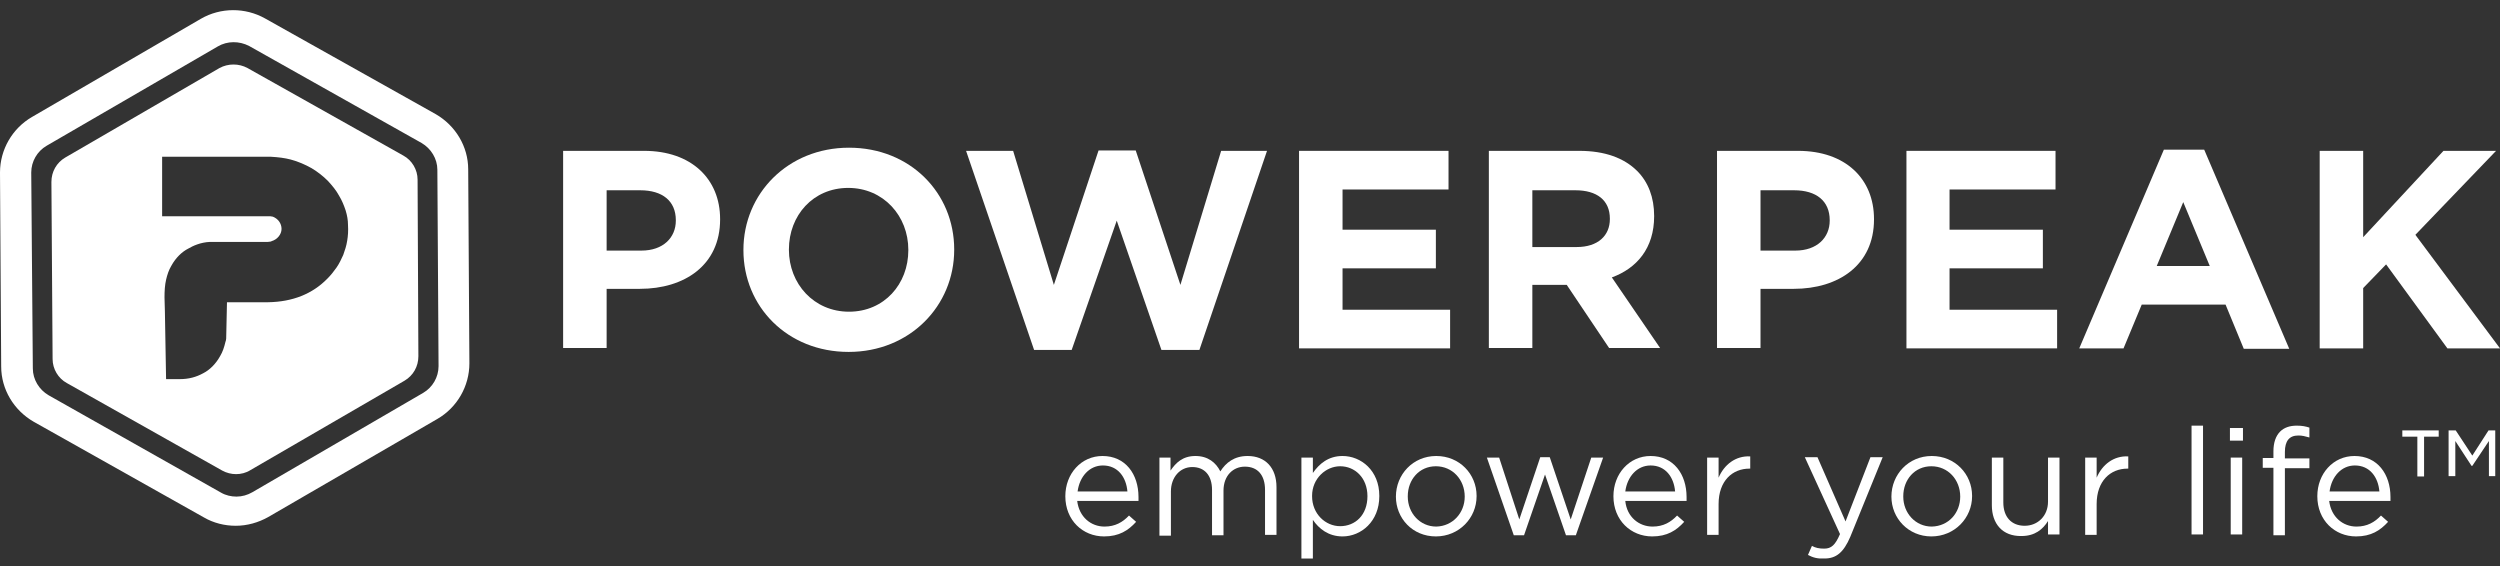
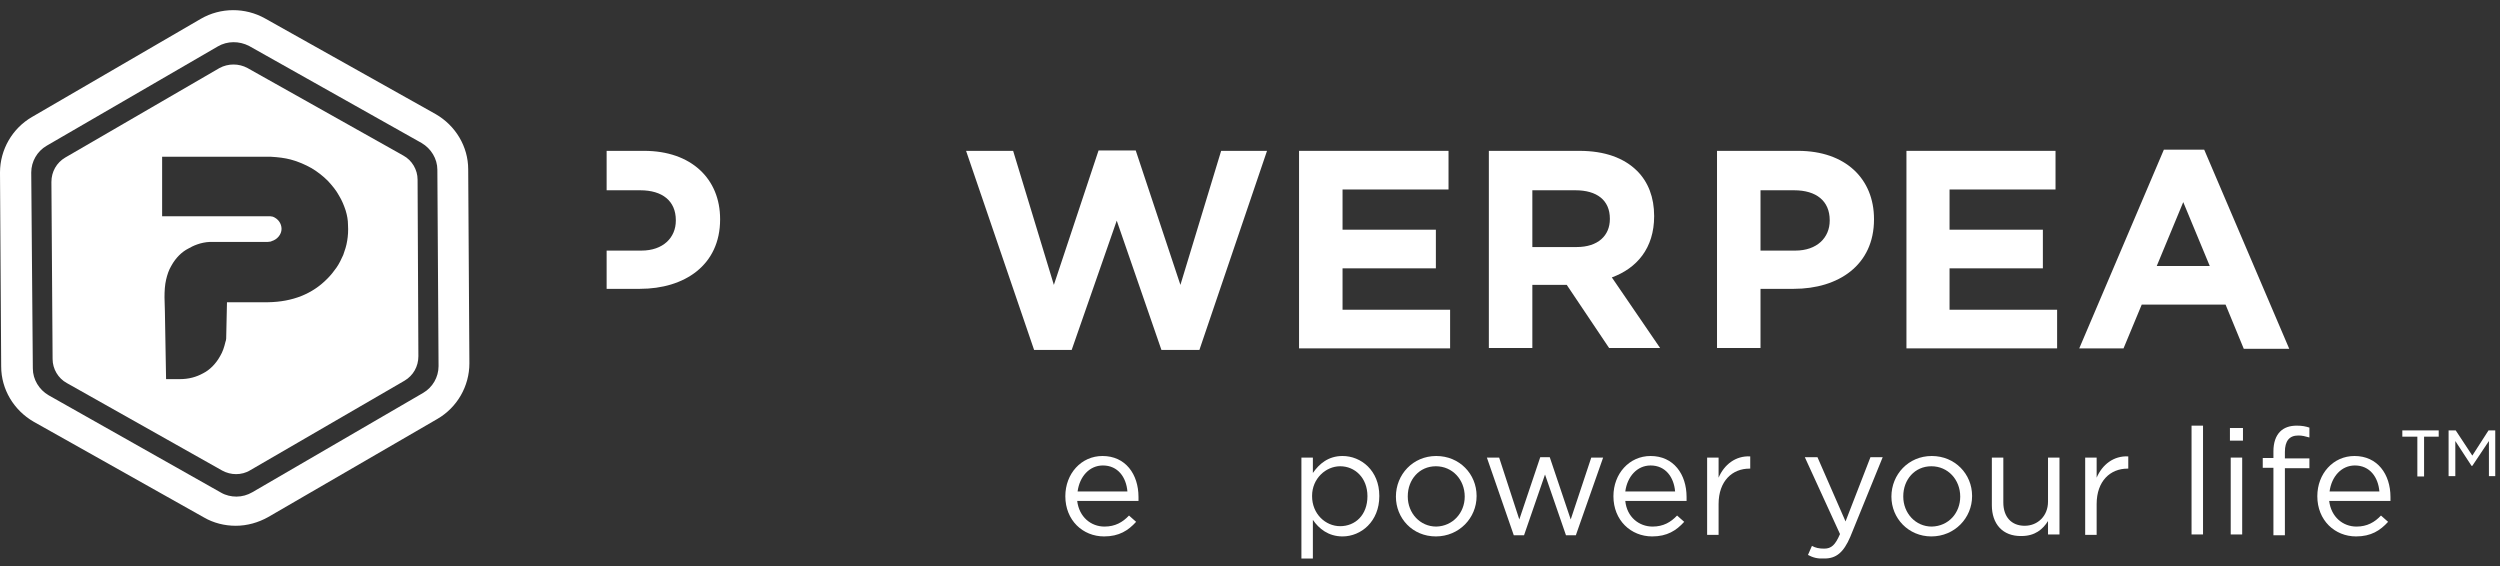
<svg xmlns="http://www.w3.org/2000/svg" width="181" height="41" viewBox="0 0 181 41" fill="none">
  <rect x="0" y="0" width="181" height="41" fill="#333333" stroke="none" />
-   <path d="M40.77 10.922H46.639C50.047 10.922 52.136 12.948 52.136 15.86V15.888C52.136 19.199 49.56 20.912 46.325 20.912H43.92V25.193H40.77V10.922ZM46.439 18.143C48.014 18.143 48.93 17.201 48.93 15.974V15.945C48.93 14.547 47.956 13.776 46.353 13.776H43.92V18.143H46.439Z" fill="white" />
-   <path d="M53.824 18.115V18.086C53.824 14.033 57.031 10.693 61.469 10.693C65.906 10.693 69.084 13.976 69.084 18.058V18.086C69.084 22.139 65.878 25.479 61.44 25.479C57.002 25.479 53.824 22.196 53.824 18.115ZM65.763 18.115V18.086C65.763 15.631 63.959 13.605 61.411 13.605C58.863 13.605 57.117 15.603 57.117 18.058V18.086C57.117 20.541 58.92 22.567 61.469 22.567C64.017 22.567 65.763 20.569 65.763 18.115Z" fill="white" />
+   <path d="M40.77 10.922H46.639C50.047 10.922 52.136 12.948 52.136 15.86V15.888C52.136 19.199 49.56 20.912 46.325 20.912H43.92V25.193V10.922ZM46.439 18.143C48.014 18.143 48.93 17.201 48.93 15.974V15.945C48.93 14.547 47.956 13.776 46.353 13.776H43.92V18.143H46.439Z" fill="white" />
  <path d="M69.944 10.922H73.351L76.3 20.627L79.535 10.894H82.227L85.462 20.627L88.411 10.922H91.732L86.836 25.337H84.088L80.852 15.975L77.589 25.337H74.869L69.944 10.922Z" fill="white" />
  <path d="M94.051 10.922H104.873V13.719H97.2V16.63H103.957V19.428H97.2V22.425H104.988V25.222H94.051V10.922Z" fill="white" />
  <path d="M107.793 10.922H114.349C116.182 10.922 117.585 11.436 118.529 12.377C119.331 13.177 119.76 14.29 119.76 15.631V15.66C119.76 17.972 118.501 19.428 116.697 20.084L120.19 25.193H116.497L113.433 20.626H110.942V25.193H107.793V10.922ZM114.149 17.886C115.695 17.886 116.554 17.058 116.554 15.86V15.831C116.554 14.49 115.609 13.776 114.063 13.776H110.942V17.886H114.149Z" fill="white" />
  <path d="M124.312 10.922H130.181C133.617 10.922 135.678 12.948 135.678 15.86V15.888C135.678 19.199 133.101 20.912 129.866 20.912H127.461V25.193H124.312V10.922ZM129.981 18.143C131.555 18.143 132.471 17.201 132.471 15.974V15.945C132.471 14.547 131.498 13.776 129.895 13.776H127.461V18.143H129.981Z" fill="white" />
  <path d="M138.027 10.922H148.82V13.719H141.147V16.63H147.904V19.428H141.147V22.425H148.935V25.222H138.027V10.922Z" fill="white" />
  <path d="M156.664 10.837H159.585L165.74 25.251H162.448L161.131 22.054H155.061L153.744 25.222H150.538L156.664 10.837ZM159.986 19.257L158.067 14.633L156.149 19.257H159.986Z" fill="white" />
-   <path d="M167.945 10.922H171.094V17.173L176.906 10.922H180.714L174.873 17.001L181 25.222H177.192L172.754 19.142L171.094 20.855V25.222H167.945V10.922Z" fill="white" />
  <path d="M79.965 38.124C80.738 38.124 81.282 37.81 81.74 37.325L82.255 37.781C81.683 38.409 81.024 38.837 79.936 38.837C78.39 38.837 77.13 37.667 77.13 35.926C77.13 34.299 78.276 33.014 79.822 33.014C81.482 33.014 82.427 34.328 82.427 35.983C82.427 36.069 82.427 36.154 82.427 36.268H77.989C78.132 37.439 78.991 38.124 79.965 38.124ZM81.625 35.583C81.54 34.556 80.938 33.7 79.85 33.7C78.877 33.7 78.161 34.499 78.018 35.583H81.625Z" fill="white" />
-   <path d="M83.915 33.129H84.745V34.071C85.117 33.528 85.604 33.014 86.549 33.014C87.465 33.014 88.037 33.5 88.352 34.128C88.753 33.5 89.354 33.014 90.328 33.014C91.616 33.014 92.418 33.871 92.418 35.269V38.723H91.588V35.469C91.588 34.385 91.044 33.785 90.127 33.785C89.297 33.785 88.581 34.413 88.581 35.526V38.752H87.751V35.469C87.751 34.413 87.207 33.814 86.32 33.814C85.432 33.814 84.774 34.556 84.774 35.583V38.78H83.943V33.129H83.915Z" fill="white" />
  <path d="M94.222 33.129H95.052V34.242C95.51 33.585 96.168 33.014 97.199 33.014C98.545 33.014 99.862 34.071 99.862 35.897V35.926C99.862 37.753 98.545 38.837 97.199 38.837C96.168 38.837 95.481 38.266 95.052 37.639V40.436H94.222V33.129ZM99.003 35.926C99.003 34.584 98.087 33.757 97.027 33.757C95.997 33.757 94.995 34.642 94.995 35.897V35.926C94.995 37.21 95.968 38.095 97.027 38.095C98.115 38.095 99.003 37.296 99.003 35.926Z" fill="white" />
  <path d="M101.064 35.955C101.064 34.356 102.295 33.014 103.985 33.014C105.674 33.014 106.905 34.328 106.905 35.897V35.926C106.905 37.496 105.645 38.837 103.956 38.837C102.267 38.837 101.064 37.524 101.064 35.955ZM106.046 35.955C106.046 34.727 105.159 33.757 103.956 33.757C102.754 33.757 101.923 34.727 101.923 35.926V35.955C101.923 37.153 102.811 38.124 103.985 38.124C105.187 38.095 106.046 37.125 106.046 35.955Z" fill="white" />
  <path d="M107.65 33.128H108.538L109.998 37.609L111.515 33.099H112.202L113.72 37.609L115.208 33.128H116.067L114.092 38.751H113.376L111.859 34.355L110.341 38.751H109.597L107.65 33.128Z" fill="white" />
  <path d="M119.646 38.124C120.419 38.124 120.963 37.81 121.421 37.325L121.937 37.781C121.364 38.409 120.706 38.837 119.618 38.837C118.072 38.837 116.812 37.667 116.812 35.926C116.812 34.299 117.957 33.014 119.503 33.014C121.164 33.014 122.108 34.328 122.108 35.983C122.108 36.069 122.108 36.154 122.108 36.268H117.671C117.785 37.439 118.673 38.124 119.646 38.124ZM121.278 35.583C121.192 34.556 120.591 33.7 119.503 33.7C118.53 33.7 117.814 34.499 117.671 35.583H121.278Z" fill="white" />
  <path d="M123.596 33.128H124.426V34.584C124.827 33.642 125.657 32.986 126.717 33.043V33.928H126.66C125.428 33.928 124.426 34.812 124.426 36.496V38.723H123.596V33.128Z" fill="white" />
  <path d="M130.897 40.178L131.184 39.522C131.441 39.664 131.699 39.721 132.071 39.721C132.586 39.721 132.873 39.464 133.216 38.665L130.668 33.099H131.584L133.617 37.752L135.421 33.099H136.308L133.961 38.865C133.474 40.007 132.93 40.435 132.1 40.435C131.613 40.463 131.27 40.378 130.897 40.178Z" fill="white" />
  <path d="M136.938 35.955C136.938 34.356 138.169 33.014 139.859 33.014C141.548 33.014 142.779 34.328 142.779 35.897V35.926C142.779 37.496 141.519 38.837 139.83 38.837C138.169 38.837 136.938 37.524 136.938 35.955ZM141.92 35.955C141.92 34.727 141.032 33.757 139.83 33.757C138.627 33.757 137.797 34.727 137.797 35.926V35.955C137.797 37.153 138.685 38.124 139.859 38.124C141.09 38.095 141.92 37.125 141.92 35.955Z" fill="white" />
  <path d="M144.21 36.581V33.128H145.041V36.382C145.041 37.409 145.613 38.066 146.587 38.066C147.532 38.066 148.276 37.352 148.276 36.325V33.128H149.106V38.694H148.276V37.723C147.904 38.322 147.331 38.808 146.358 38.808C144.984 38.836 144.21 37.923 144.21 36.581Z" fill="white" />
  <path d="M150.967 33.128H151.797V34.584C152.198 33.642 153.028 32.986 154.087 33.043V33.928H154.03C152.799 33.928 151.797 34.812 151.797 36.496V38.723H150.967V33.128Z" fill="white" />
  <path d="M159.499 30.817H158.668V38.694H159.499V30.817Z" fill="white" />
  <path d="M161.447 30.988H162.391V31.902H161.447V30.988ZM161.504 33.129H162.334V38.695H161.504V33.129Z" fill="white" />
  <path d="M164.596 33.871H163.823V33.157H164.596V32.672C164.596 32.044 164.768 31.559 165.082 31.245C165.369 30.959 165.77 30.817 166.285 30.817C166.686 30.817 166.943 30.874 167.201 30.959V31.673C166.886 31.587 166.686 31.53 166.399 31.53C165.741 31.53 165.426 31.93 165.426 32.729V33.186H167.201V33.899H165.426V38.751H164.596V33.871Z" fill="white" />
  <path d="M170.608 38.124C171.381 38.124 171.925 37.81 172.383 37.325L172.898 37.781C172.326 38.409 171.667 38.837 170.579 38.837C169.033 38.837 167.774 37.667 167.774 35.926C167.774 34.299 168.919 33.014 170.465 33.014C172.125 33.014 173.07 34.328 173.07 35.983C173.07 36.069 173.07 36.154 173.07 36.268H168.632C168.776 37.439 169.635 38.124 170.608 38.124ZM172.268 35.583C172.183 34.556 171.581 33.7 170.493 33.7C169.52 33.7 168.804 34.499 168.661 35.583H172.268Z" fill="white" />
  <path d="M173.928 31.615V31.159H176.562V31.615H175.503V34.498H175.016V31.615H173.928ZM177.278 31.159H177.793L178.996 32.985L180.17 31.159H180.656V34.47H180.198V31.929L178.996 33.727H178.939L177.765 31.929V34.47H177.278V31.159Z" fill="white" />
  <path d="M33.898 12.263C33.898 10.608 32.982 9.095 31.551 8.267L19.183 1.331C17.751 0.532 15.976 0.532 14.544 1.36L2.319 8.467C0.888 9.295 0 10.836 0 12.492L0.086 26.535C0.086 28.19 1.002 29.703 2.434 30.531L14.773 37.467C15.46 37.866 16.262 38.066 17.064 38.066C17.894 38.066 18.696 37.838 19.412 37.438L31.665 30.331C33.097 29.503 33.984 27.962 33.984 26.306L33.898 12.263ZM30.634 28.447L18.266 35.64C17.923 35.84 17.522 35.954 17.121 35.954C16.749 35.954 16.348 35.868 16.005 35.668L3.522 28.618C2.835 28.219 2.377 27.477 2.377 26.677L2.262 12.492C2.262 11.692 2.691 10.95 3.379 10.551L15.775 3.358C16.463 2.958 17.322 2.958 18.037 3.329L30.52 10.351C31.207 10.75 31.665 11.492 31.665 12.292L31.751 26.506C31.751 27.305 31.322 28.047 30.634 28.447Z" fill="white" />
  <path d="M30.233 13.005C30.233 12.291 29.832 11.606 29.203 11.264L17.922 4.927C17.292 4.585 16.519 4.585 15.889 4.927L4.724 11.406C4.094 11.778 3.722 12.434 3.722 13.176L3.808 25.992C3.808 26.706 4.208 27.39 4.838 27.733L16.09 34.07C16.405 34.241 16.748 34.327 17.092 34.327C17.436 34.327 17.808 34.241 18.123 34.041L29.288 27.562C29.918 27.191 30.291 26.534 30.291 25.792L30.233 13.005ZM25.137 17.429C25.08 17.8 24.965 18.143 24.851 18.457C24.708 18.771 24.564 19.085 24.364 19.37C24.164 19.655 23.963 19.912 23.706 20.169C22.618 21.282 21.186 21.853 19.411 21.882H16.433L16.376 24.508C16.376 24.593 16.348 24.679 16.319 24.765C16.233 25.136 16.119 25.478 15.947 25.764C15.775 26.078 15.575 26.334 15.374 26.534C15.174 26.734 14.945 26.905 14.716 27.02C14.2 27.305 13.656 27.448 13.027 27.448H12.024L11.938 22.538L11.91 21.539C11.91 21.054 11.938 20.626 12.024 20.255C12.11 19.884 12.225 19.541 12.397 19.256C12.568 18.942 12.769 18.685 12.969 18.485C13.17 18.285 13.399 18.114 13.628 18C13.971 17.8 14.515 17.543 15.202 17.515H15.231C15.317 17.515 17.922 17.515 19.01 17.515H19.382C19.468 17.515 19.583 17.486 19.611 17.486L19.669 17.458C20.07 17.343 20.384 16.972 20.384 16.573C20.384 16.173 20.127 15.831 19.755 15.688C19.697 15.688 19.64 15.659 19.583 15.659H11.738V11.349H19.611C20.127 11.378 20.613 11.435 21.043 11.549C21.587 11.692 22.102 11.92 22.56 12.177C22.99 12.434 23.391 12.748 23.734 13.091C24.049 13.433 24.335 13.776 24.536 14.147C24.765 14.518 24.908 14.889 25.023 15.231C25.137 15.602 25.194 15.945 25.194 16.259C25.223 16.715 25.194 17.087 25.137 17.429Z" fill="white" />
</svg>